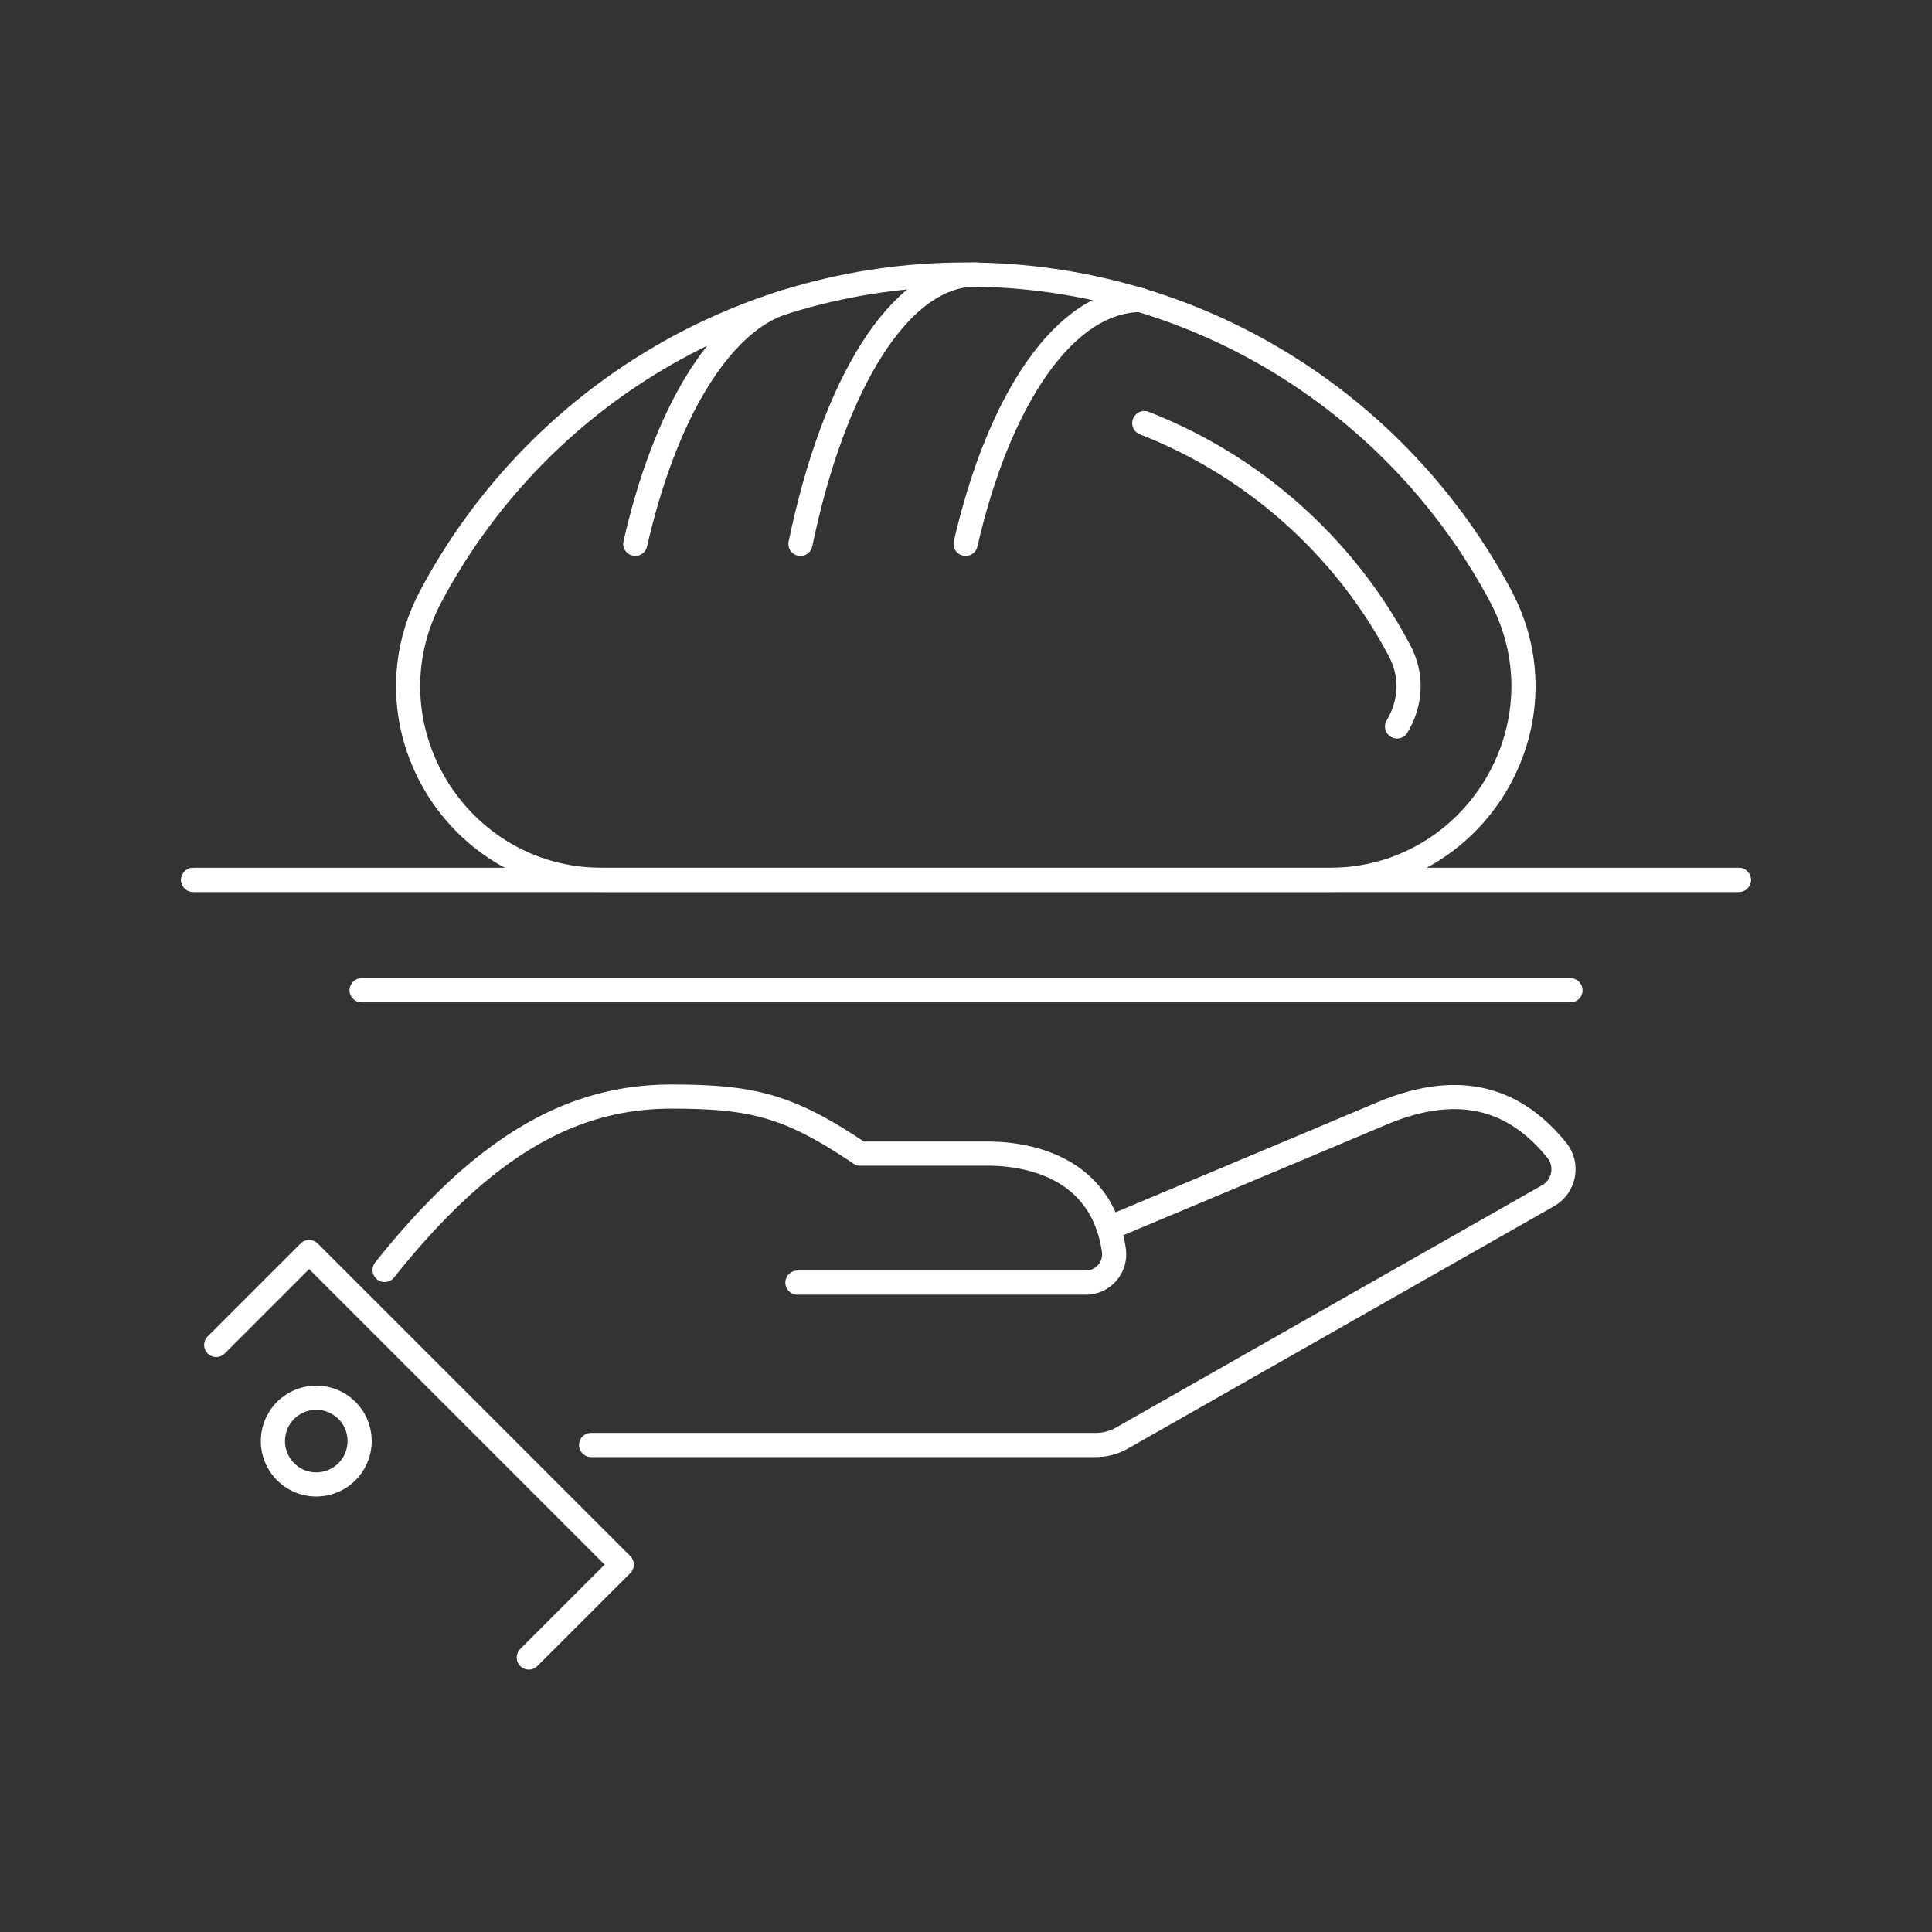
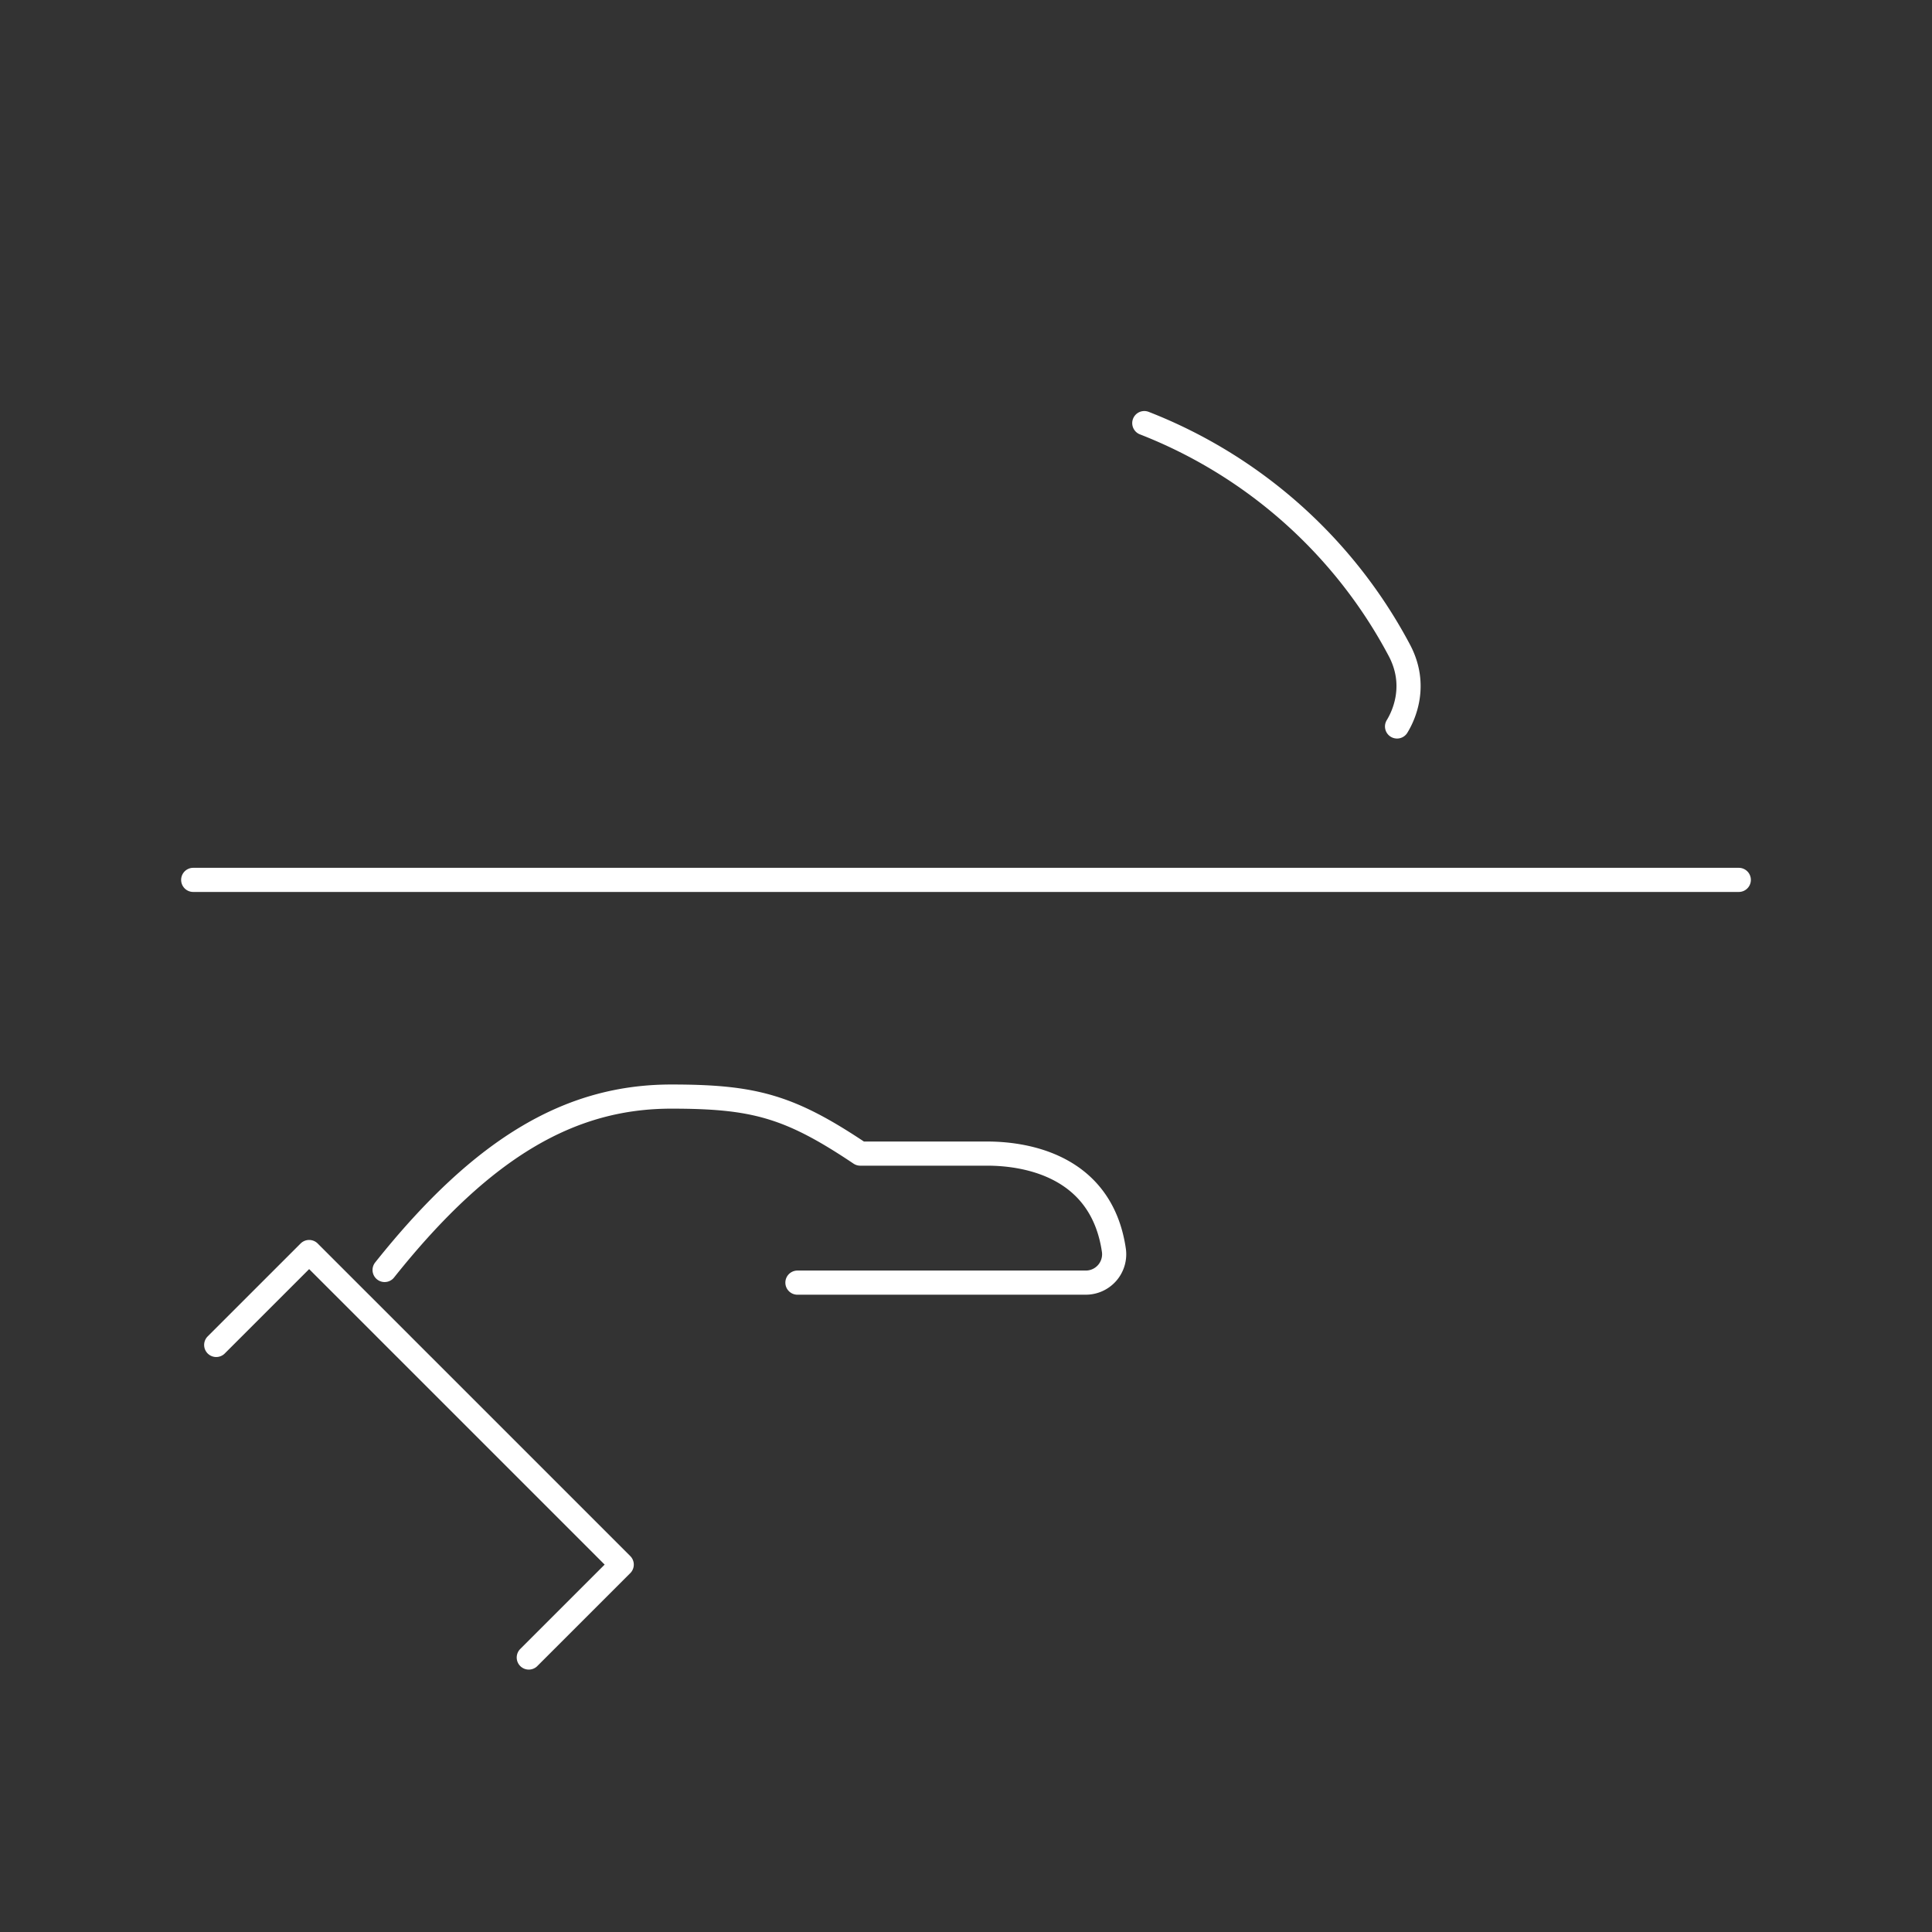
<svg xmlns="http://www.w3.org/2000/svg" width="80" height="80" fill="none">
  <rect width="100%" height="100%" fill="#333333" stroke="none" />
  <path d="M47.383 17.52a20.311 20.311 0 0 1 10.562 9.409c.762 1.438.19 2.686-.096 3.152" stroke="#fff" stroke-linecap="round" stroke-linejoin="round" />
-   <path d="M24.934 36.434c-6.028 0-9.924-6.42-7.095-11.743 4.21-7.924 12.552-13.324 22.152-13.324 9.6 0 17.943 5.4 22.153 13.324 2.828 5.324-1.076 11.743-7.096 11.743H24.934Z" stroke="#fff" stroke-linecap="round" stroke-linejoin="round" />
-   <path d="M26.305 22.52c1.219-5.344 3.495-9.172 6.171-10.01M39.984 22.52c1.381-6 4.115-10.096 7.267-10.096M33.145 22.52c1.38-6.638 4.114-11.153 7.266-11.153M14.973 41.006H65.03M45.924 50.853s7.41-3.105 11.286-4.743c3.428-1.447 5.667-.438 7.257 1.524.486.6.305 1.495-.362 1.876L46.457 59.548c-.333.19-.704.286-1.076.286H24.477" stroke="#fff" stroke-linecap="round" stroke-linejoin="round" />
  <path d="M15.926 52.587c4.143-5.2 7.79-7.18 11.876-7.18 3.428 0 4.895.4 7.819 2.361h5.257c1.362 0 4.724.362 5.248 4.02a1.175 1.175 0 0 1-1.162 1.323H33.02M8.953 55.691l3.848-3.847 12.943 12.943-3.848 3.847" stroke="#fff" stroke-linecap="round" stroke-linejoin="round" />
-   <path d="M13.096 61.467a1.795 1.795 0 1 0 0-3.59 1.795 1.795 0 0 0 0 3.59Z" stroke="#fff" />
-   <path d="M8 36.434h64" stroke="#F5F9FF" stroke-linecap="round" stroke-linejoin="round" />
  <path d="M8 36.434h64" stroke="#fff" stroke-linecap="round" stroke-linejoin="round" />
</svg>